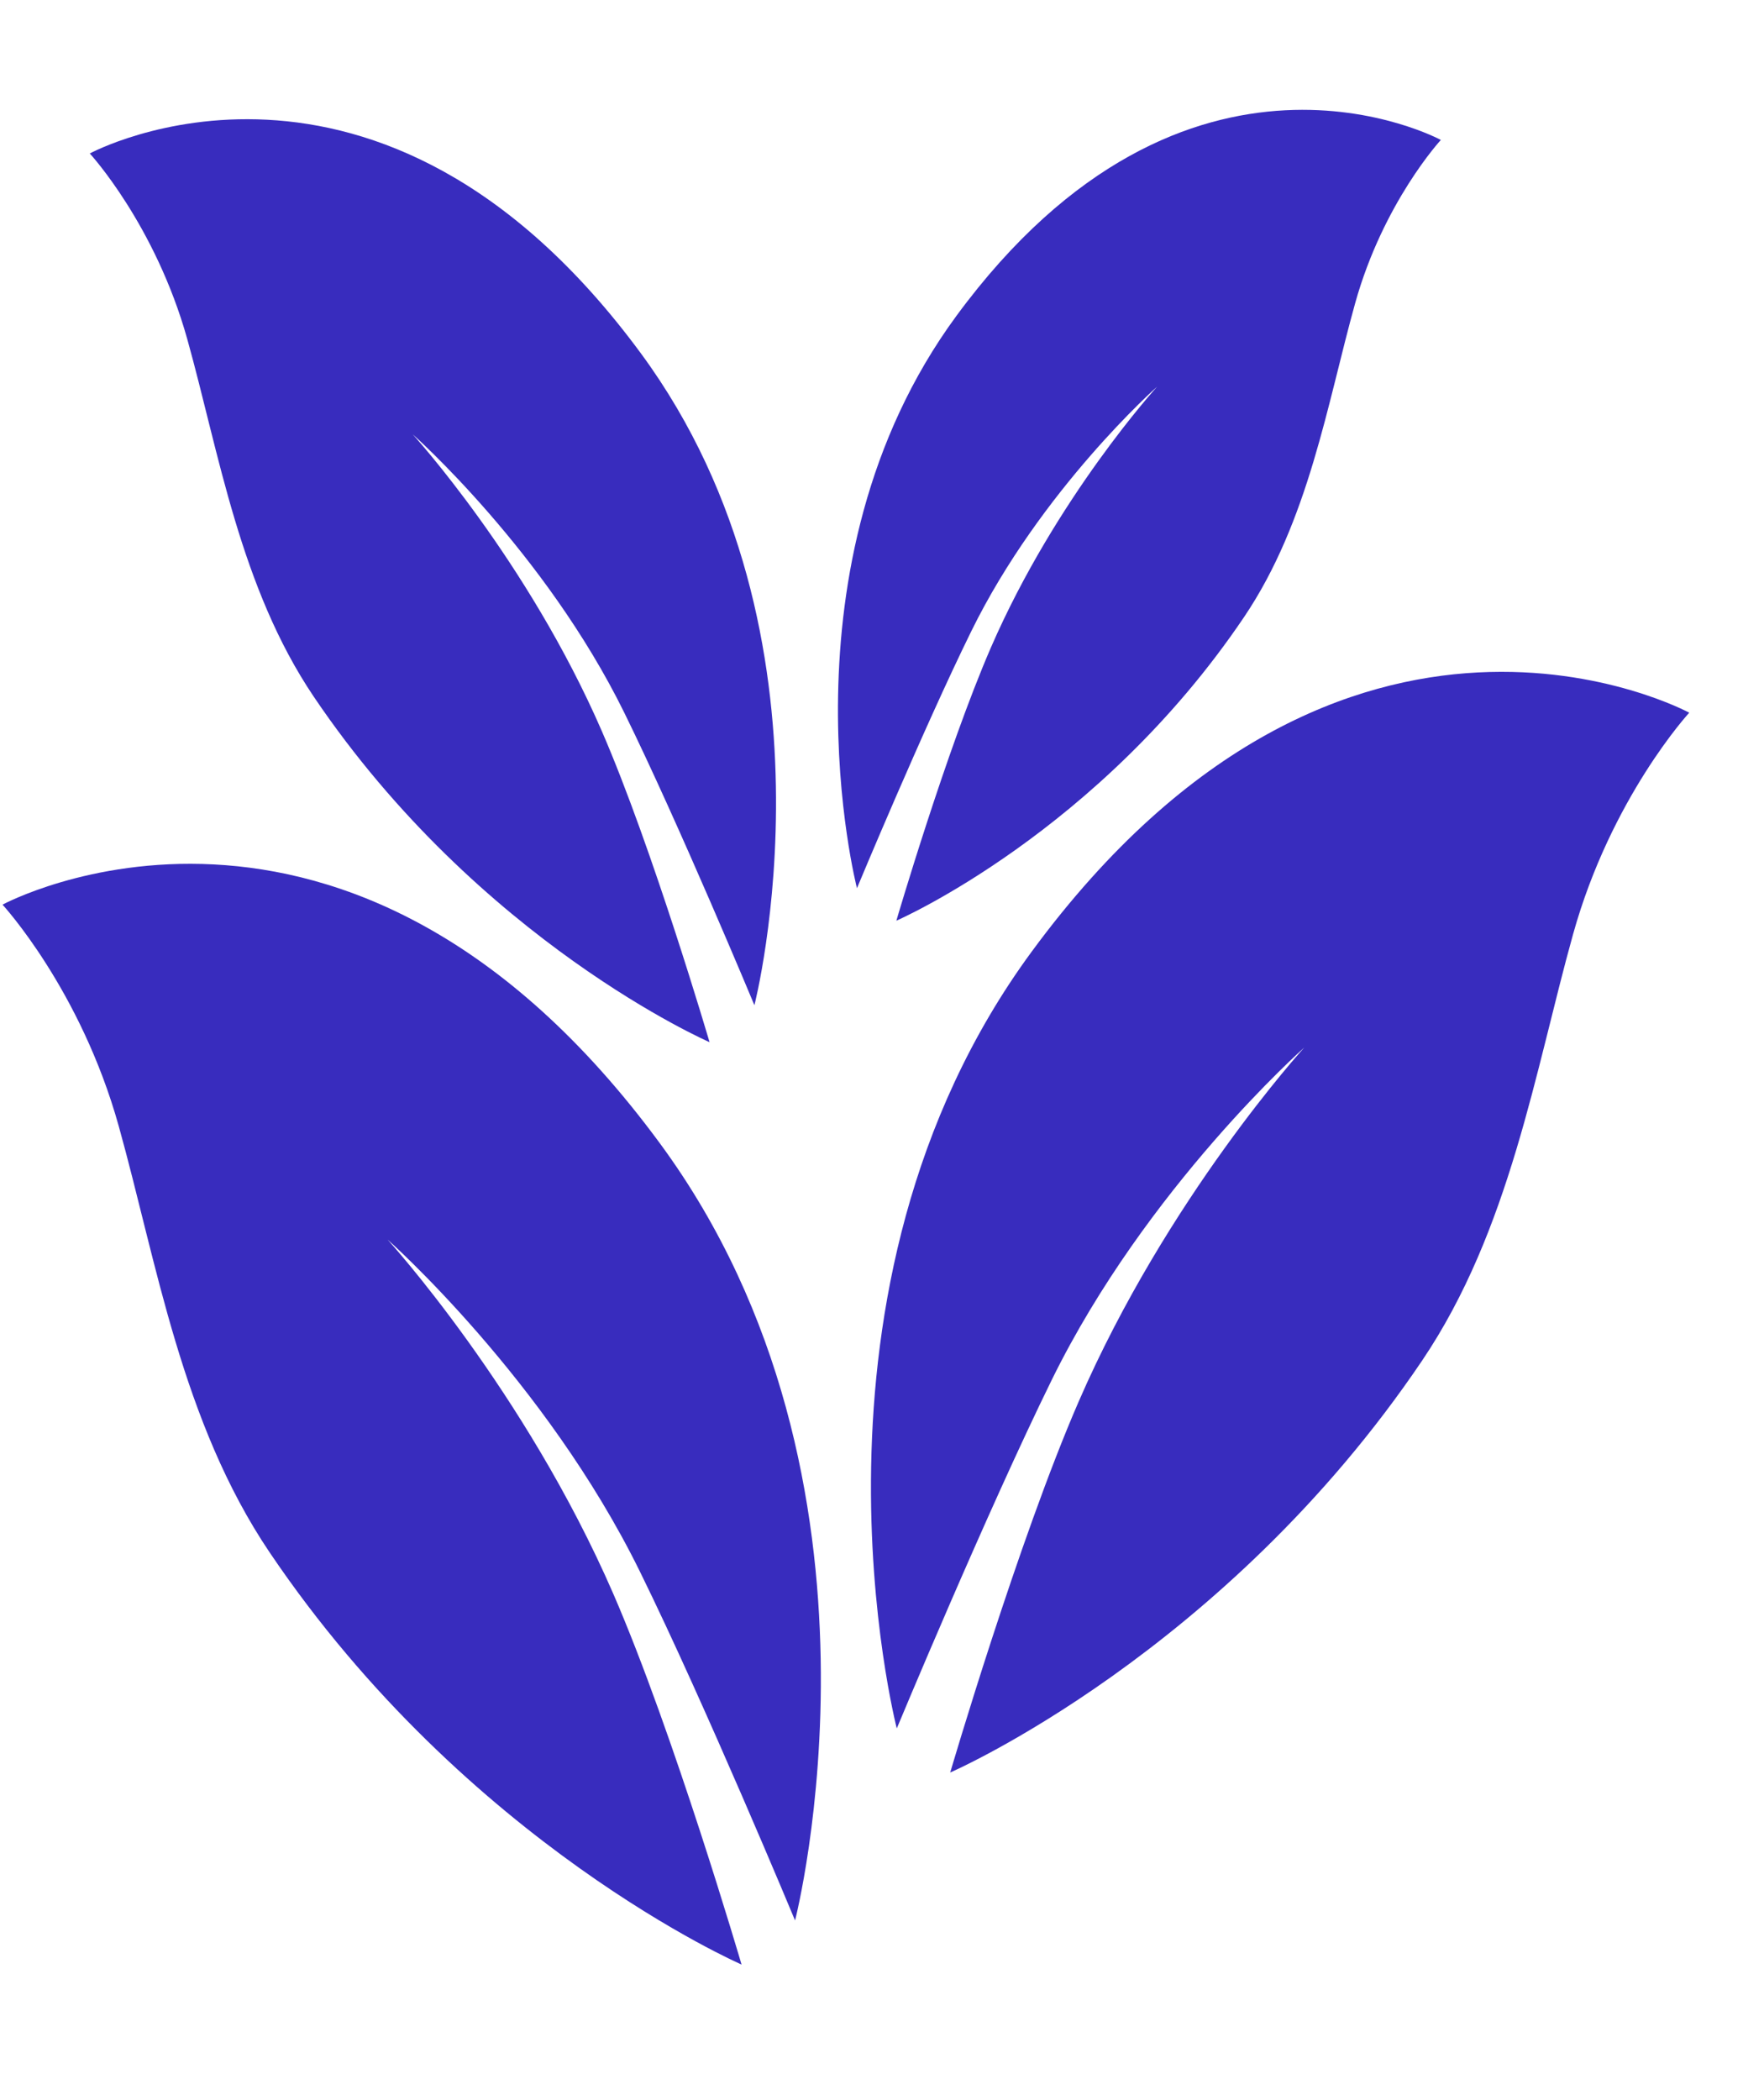
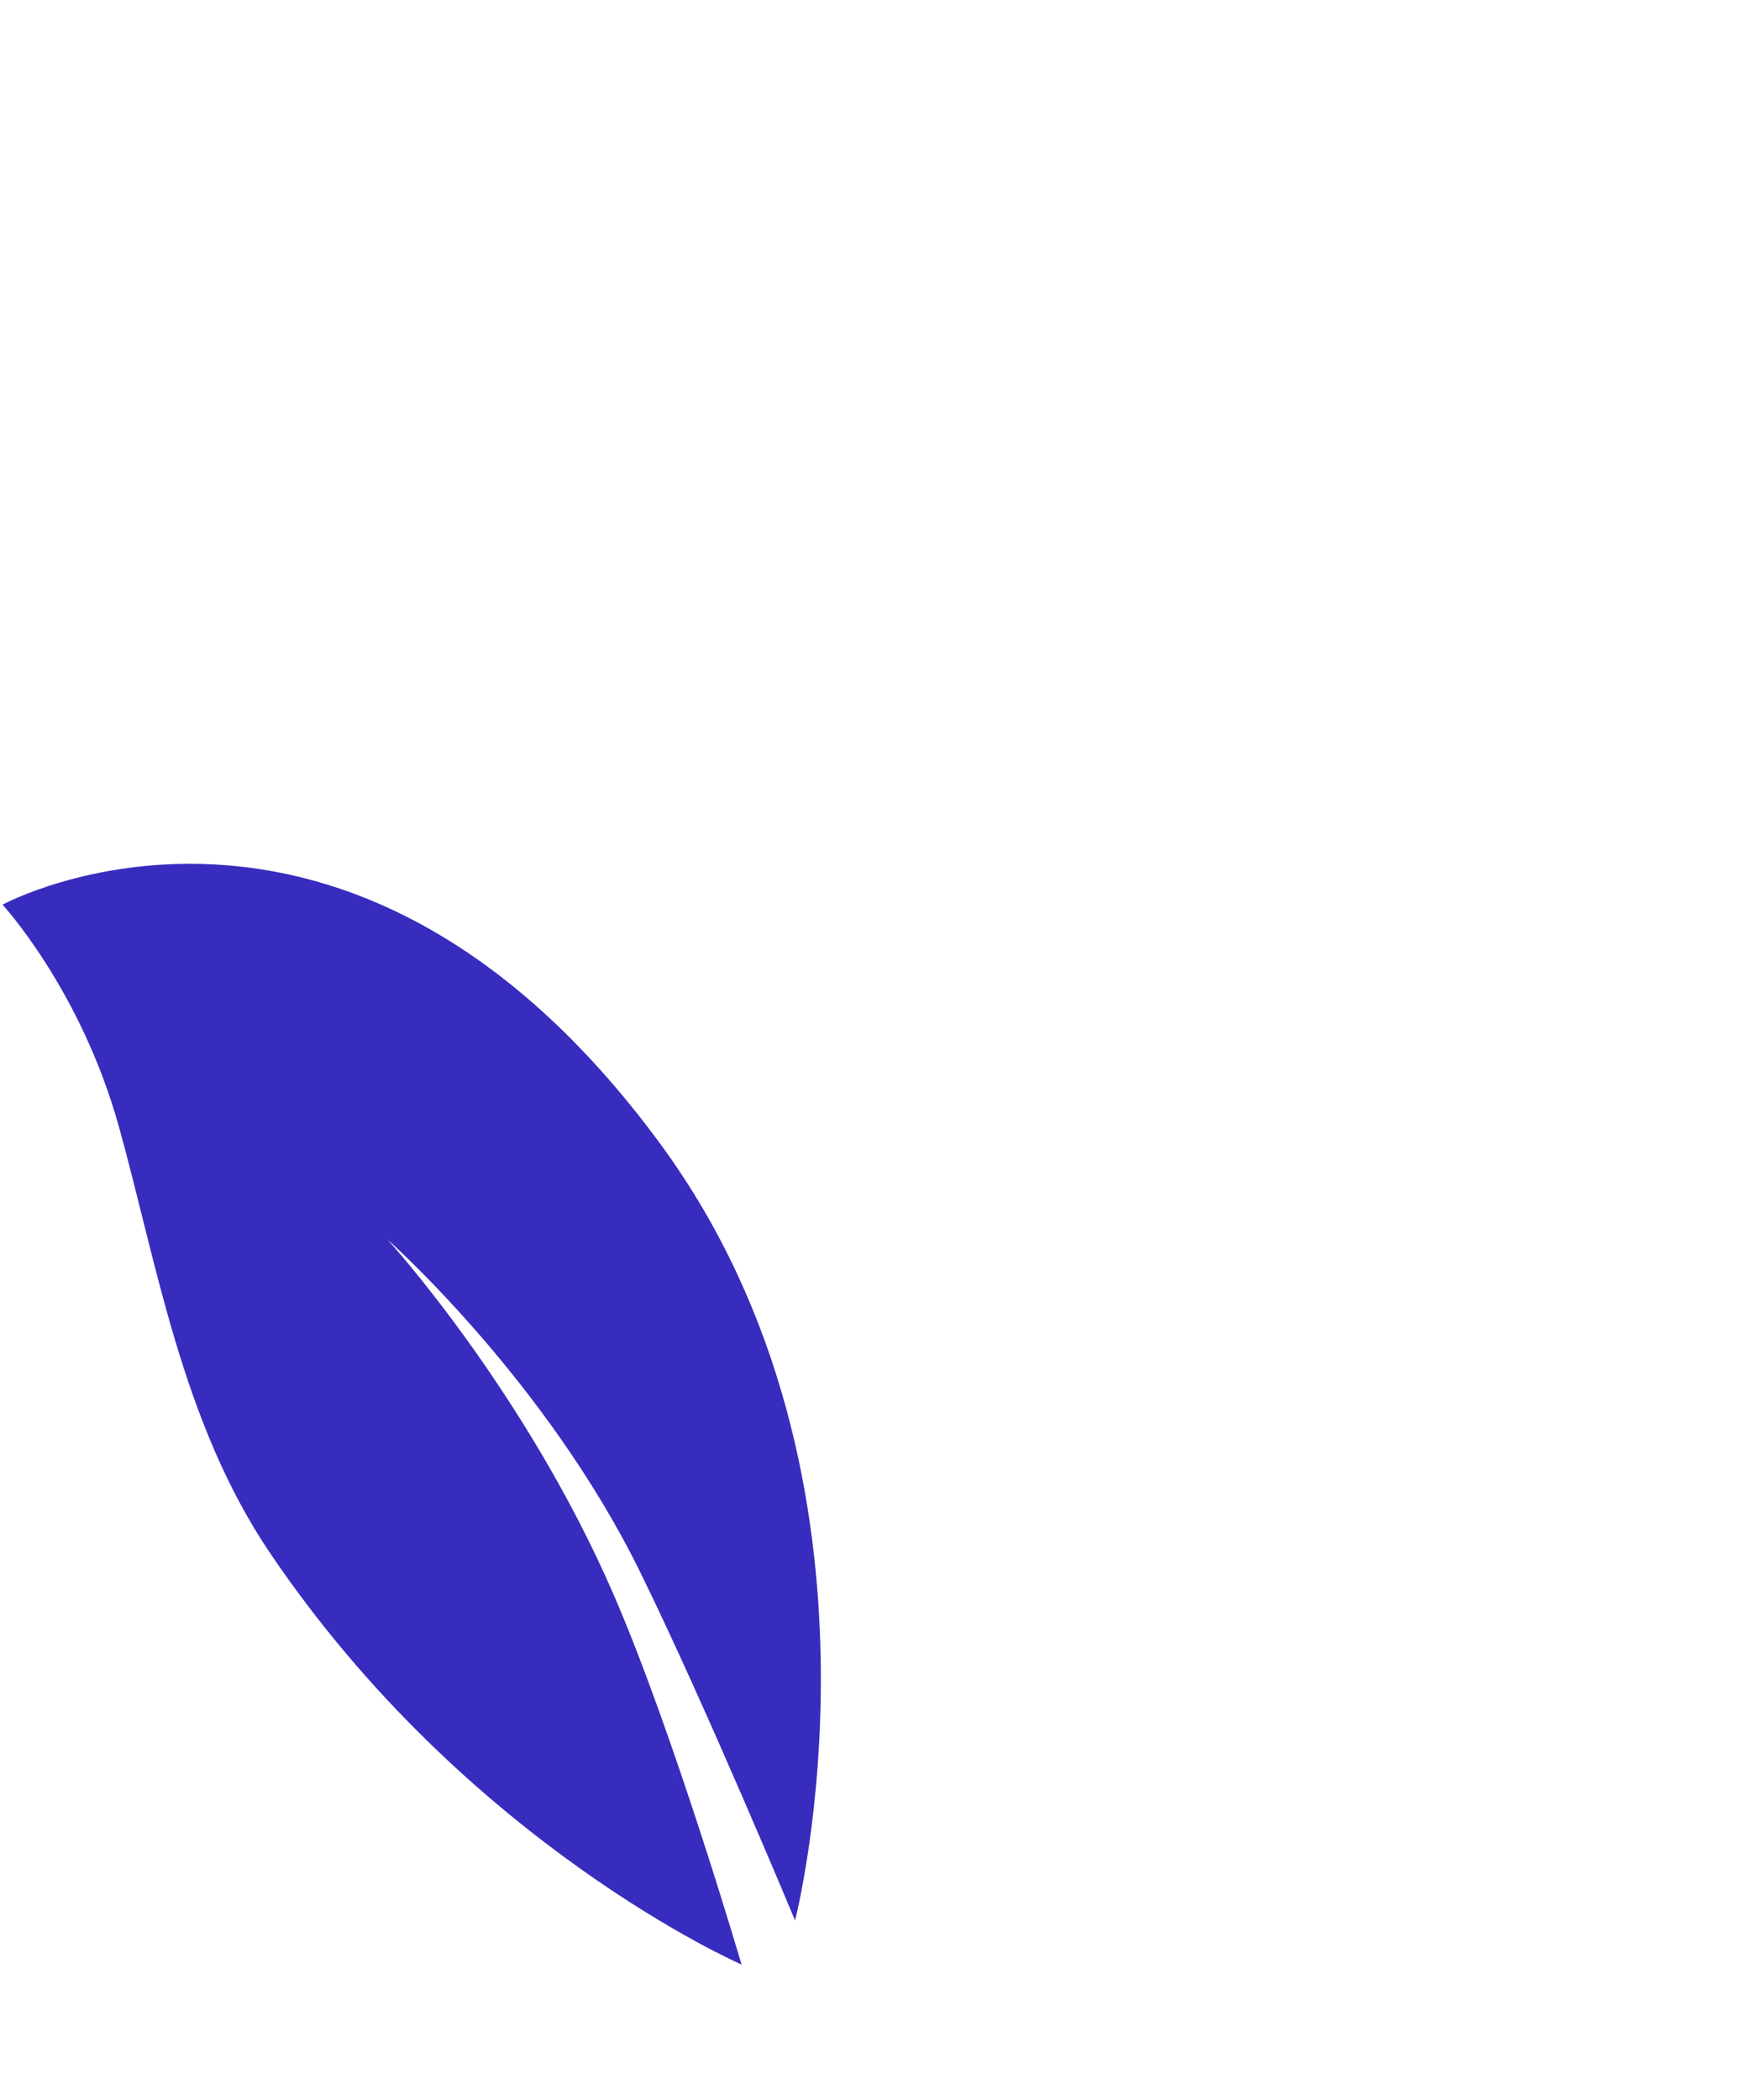
<svg xmlns="http://www.w3.org/2000/svg" width="21" height="25" viewBox="0 0 21 25" fill="none">
  <path d="M3.21 18.48C5.562 21.965 8.828 23.386 8.828 23.386C8.828 23.386 8.021 20.63 7.3 18.97C6.245 16.544 4.614 14.756 4.614 14.756C4.614 14.756 6.492 16.418 7.618 18.708C8.397 20.292 9.465 22.861 9.465 22.861C9.465 22.861 10.814 17.634 7.858 13.613C4.13 8.544 0.03 10.769 0.03 10.769C0.03 10.769 0.96 11.777 1.414 13.407C1.865 15.024 2.163 16.929 3.21 18.48Z" fill="#382CBE" />
-   <path d="M3.735 8.293C5.708 11.215 8.447 12.406 8.447 12.406C8.447 12.406 7.769 10.096 7.165 8.704C6.281 6.669 4.913 5.17 4.913 5.17C4.913 5.17 6.488 6.564 7.432 8.484C8.085 9.812 8.981 11.966 8.981 11.966C8.981 11.966 10.112 7.583 7.633 4.211C4.507 -0.039 1.069 1.827 1.069 1.827C1.069 1.827 1.848 2.672 2.23 4.039C2.608 5.394 2.858 6.992 3.735 8.293Z" fill="#382CBE" />
-   <path d="M14.81 7.346C13.078 9.913 10.671 10.96 10.671 10.96C10.671 10.96 11.266 8.93 11.797 7.707C12.574 5.92 13.775 4.603 13.775 4.603C13.775 4.603 12.392 5.827 11.563 7.514C10.989 8.681 10.202 10.573 10.202 10.573C10.202 10.573 9.208 6.723 11.386 3.76C14.132 0.026 17.153 1.666 17.153 1.666C17.153 1.666 16.468 2.408 16.133 3.609C15.801 4.8 15.581 6.204 14.81 7.346Z" fill="#382CBE" />
-   <path d="M16.931 16.195C14.579 19.68 11.312 21.1 11.312 21.1C11.312 21.1 12.12 18.345 12.841 16.685C13.895 14.258 15.526 12.471 15.526 12.471C15.526 12.471 13.649 14.133 12.523 16.422C11.744 18.007 10.676 20.575 10.676 20.575C10.676 20.575 9.326 15.348 12.283 11.327C16.01 6.258 20.11 8.484 20.11 8.484C20.11 8.484 19.181 9.492 18.727 11.121C18.276 12.738 17.977 14.644 16.931 16.195Z" fill="#382CBE" />
</svg>